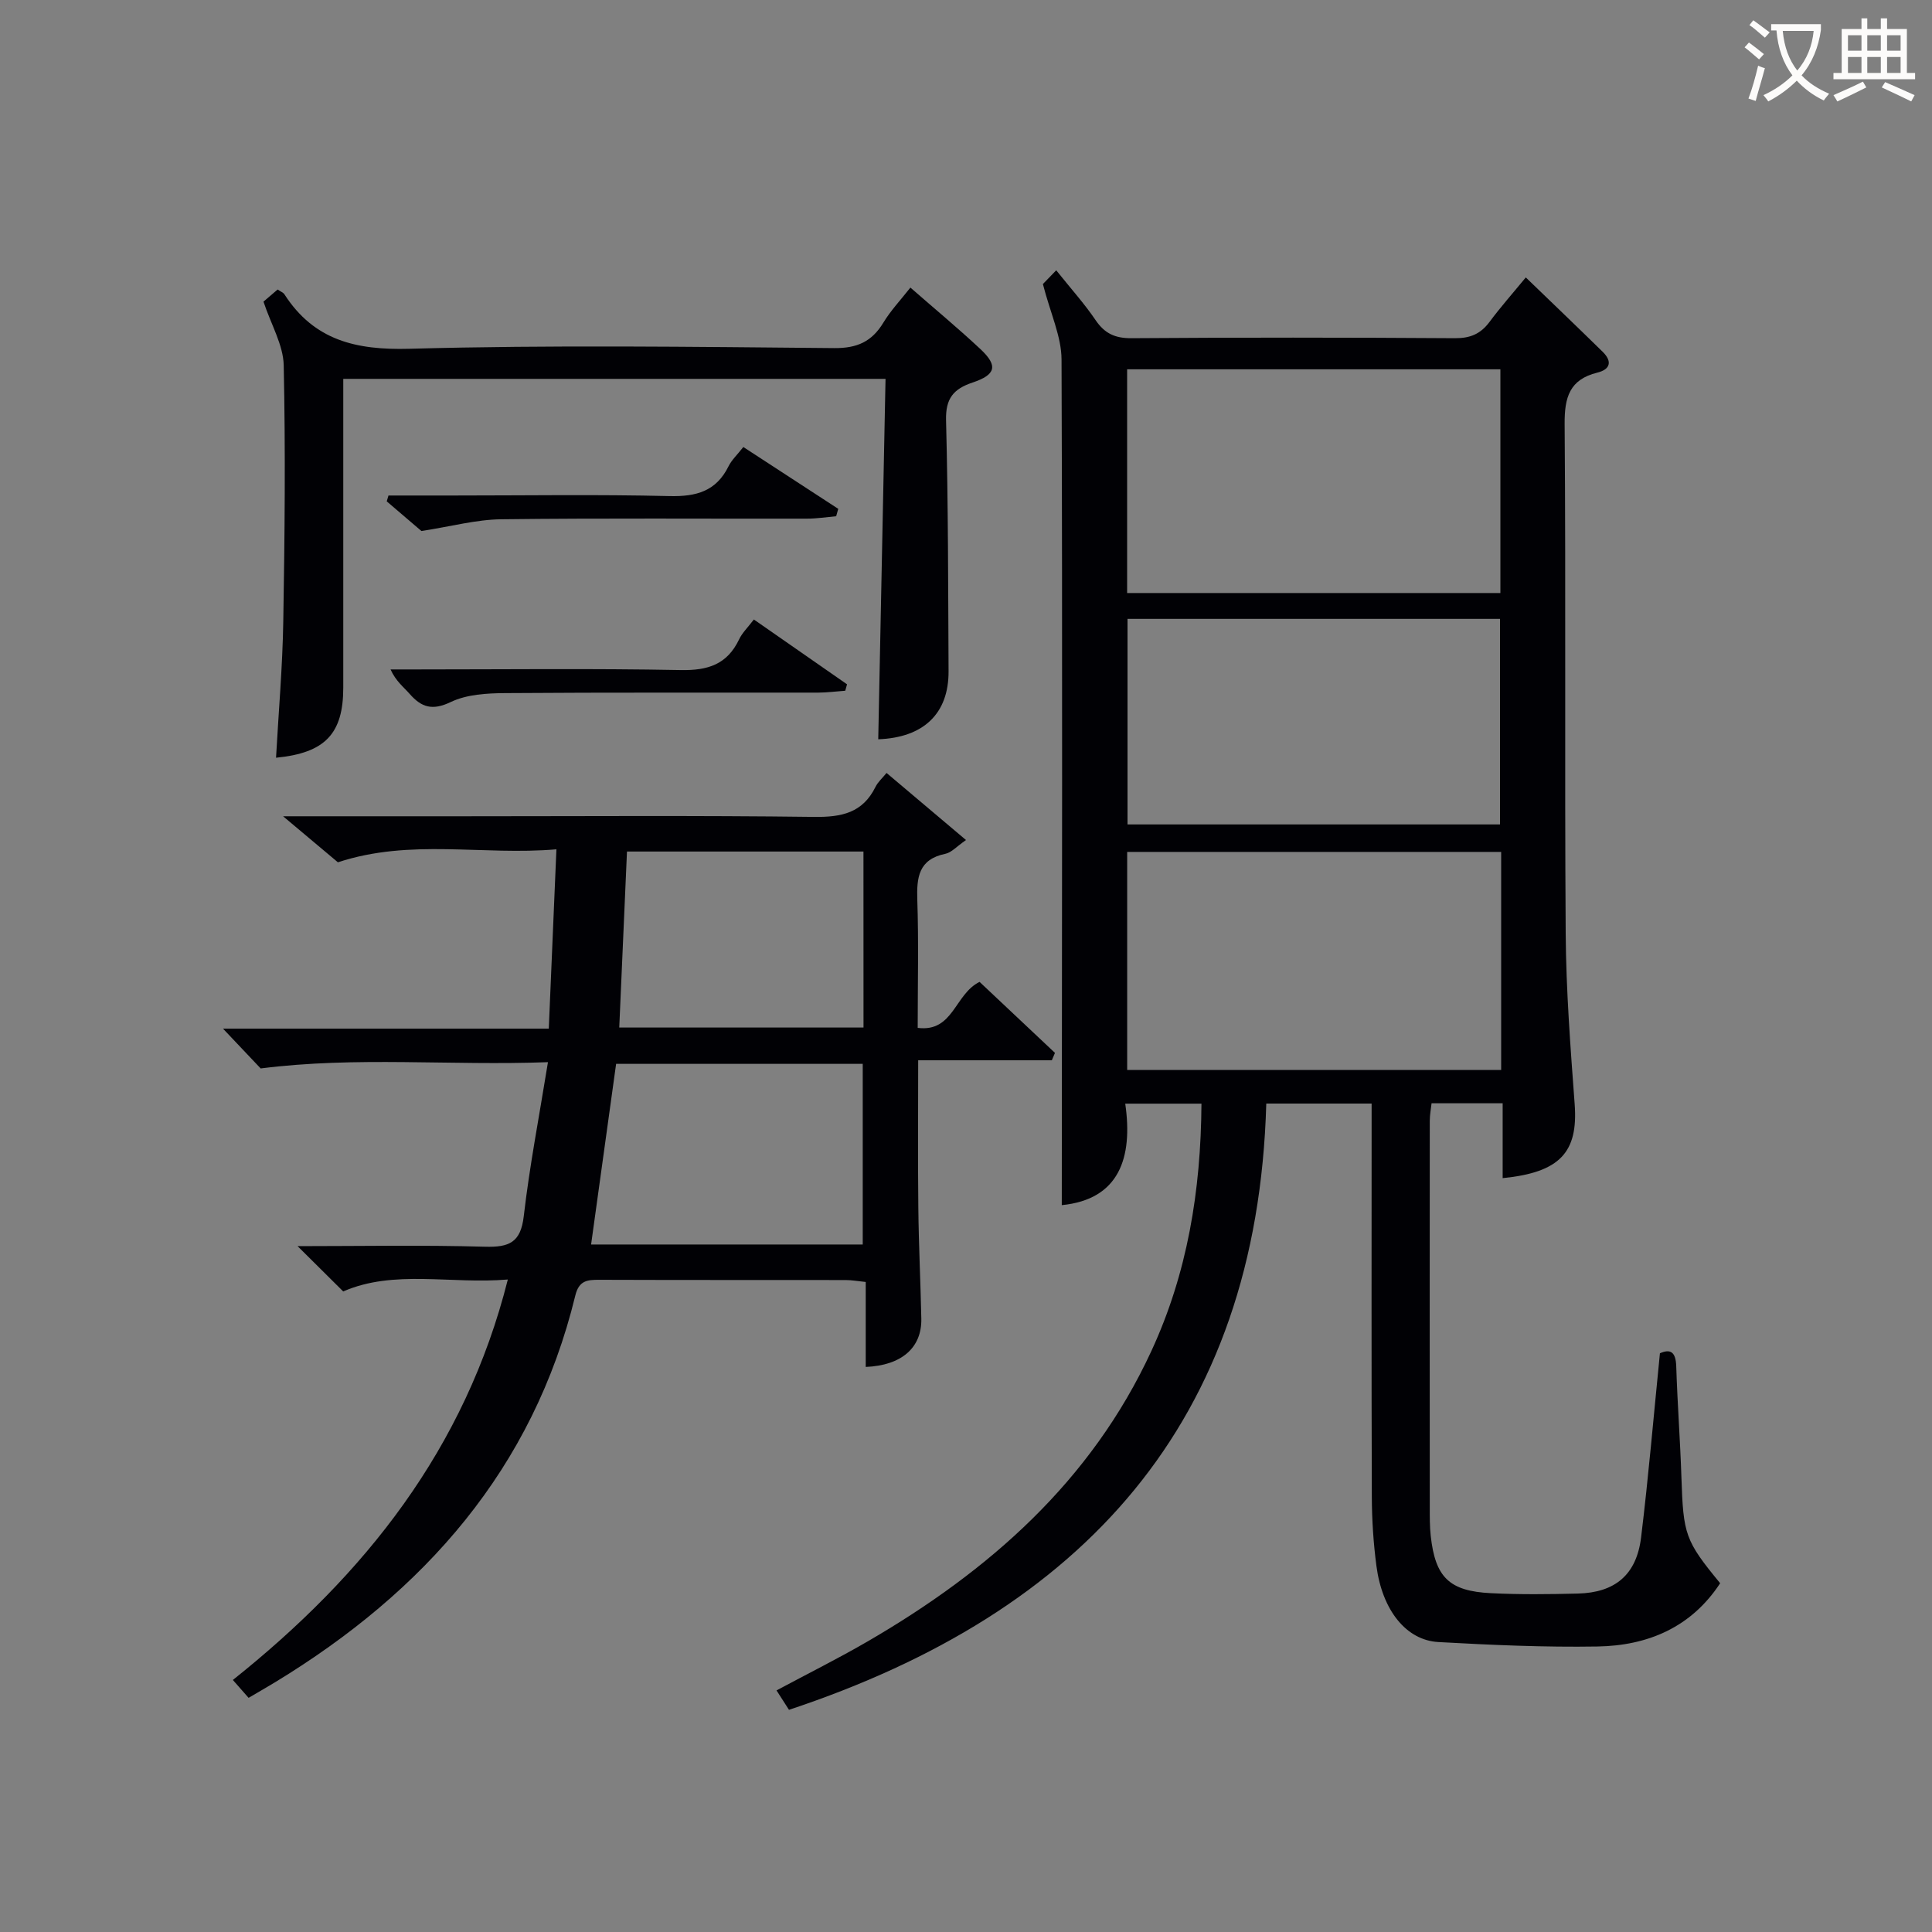
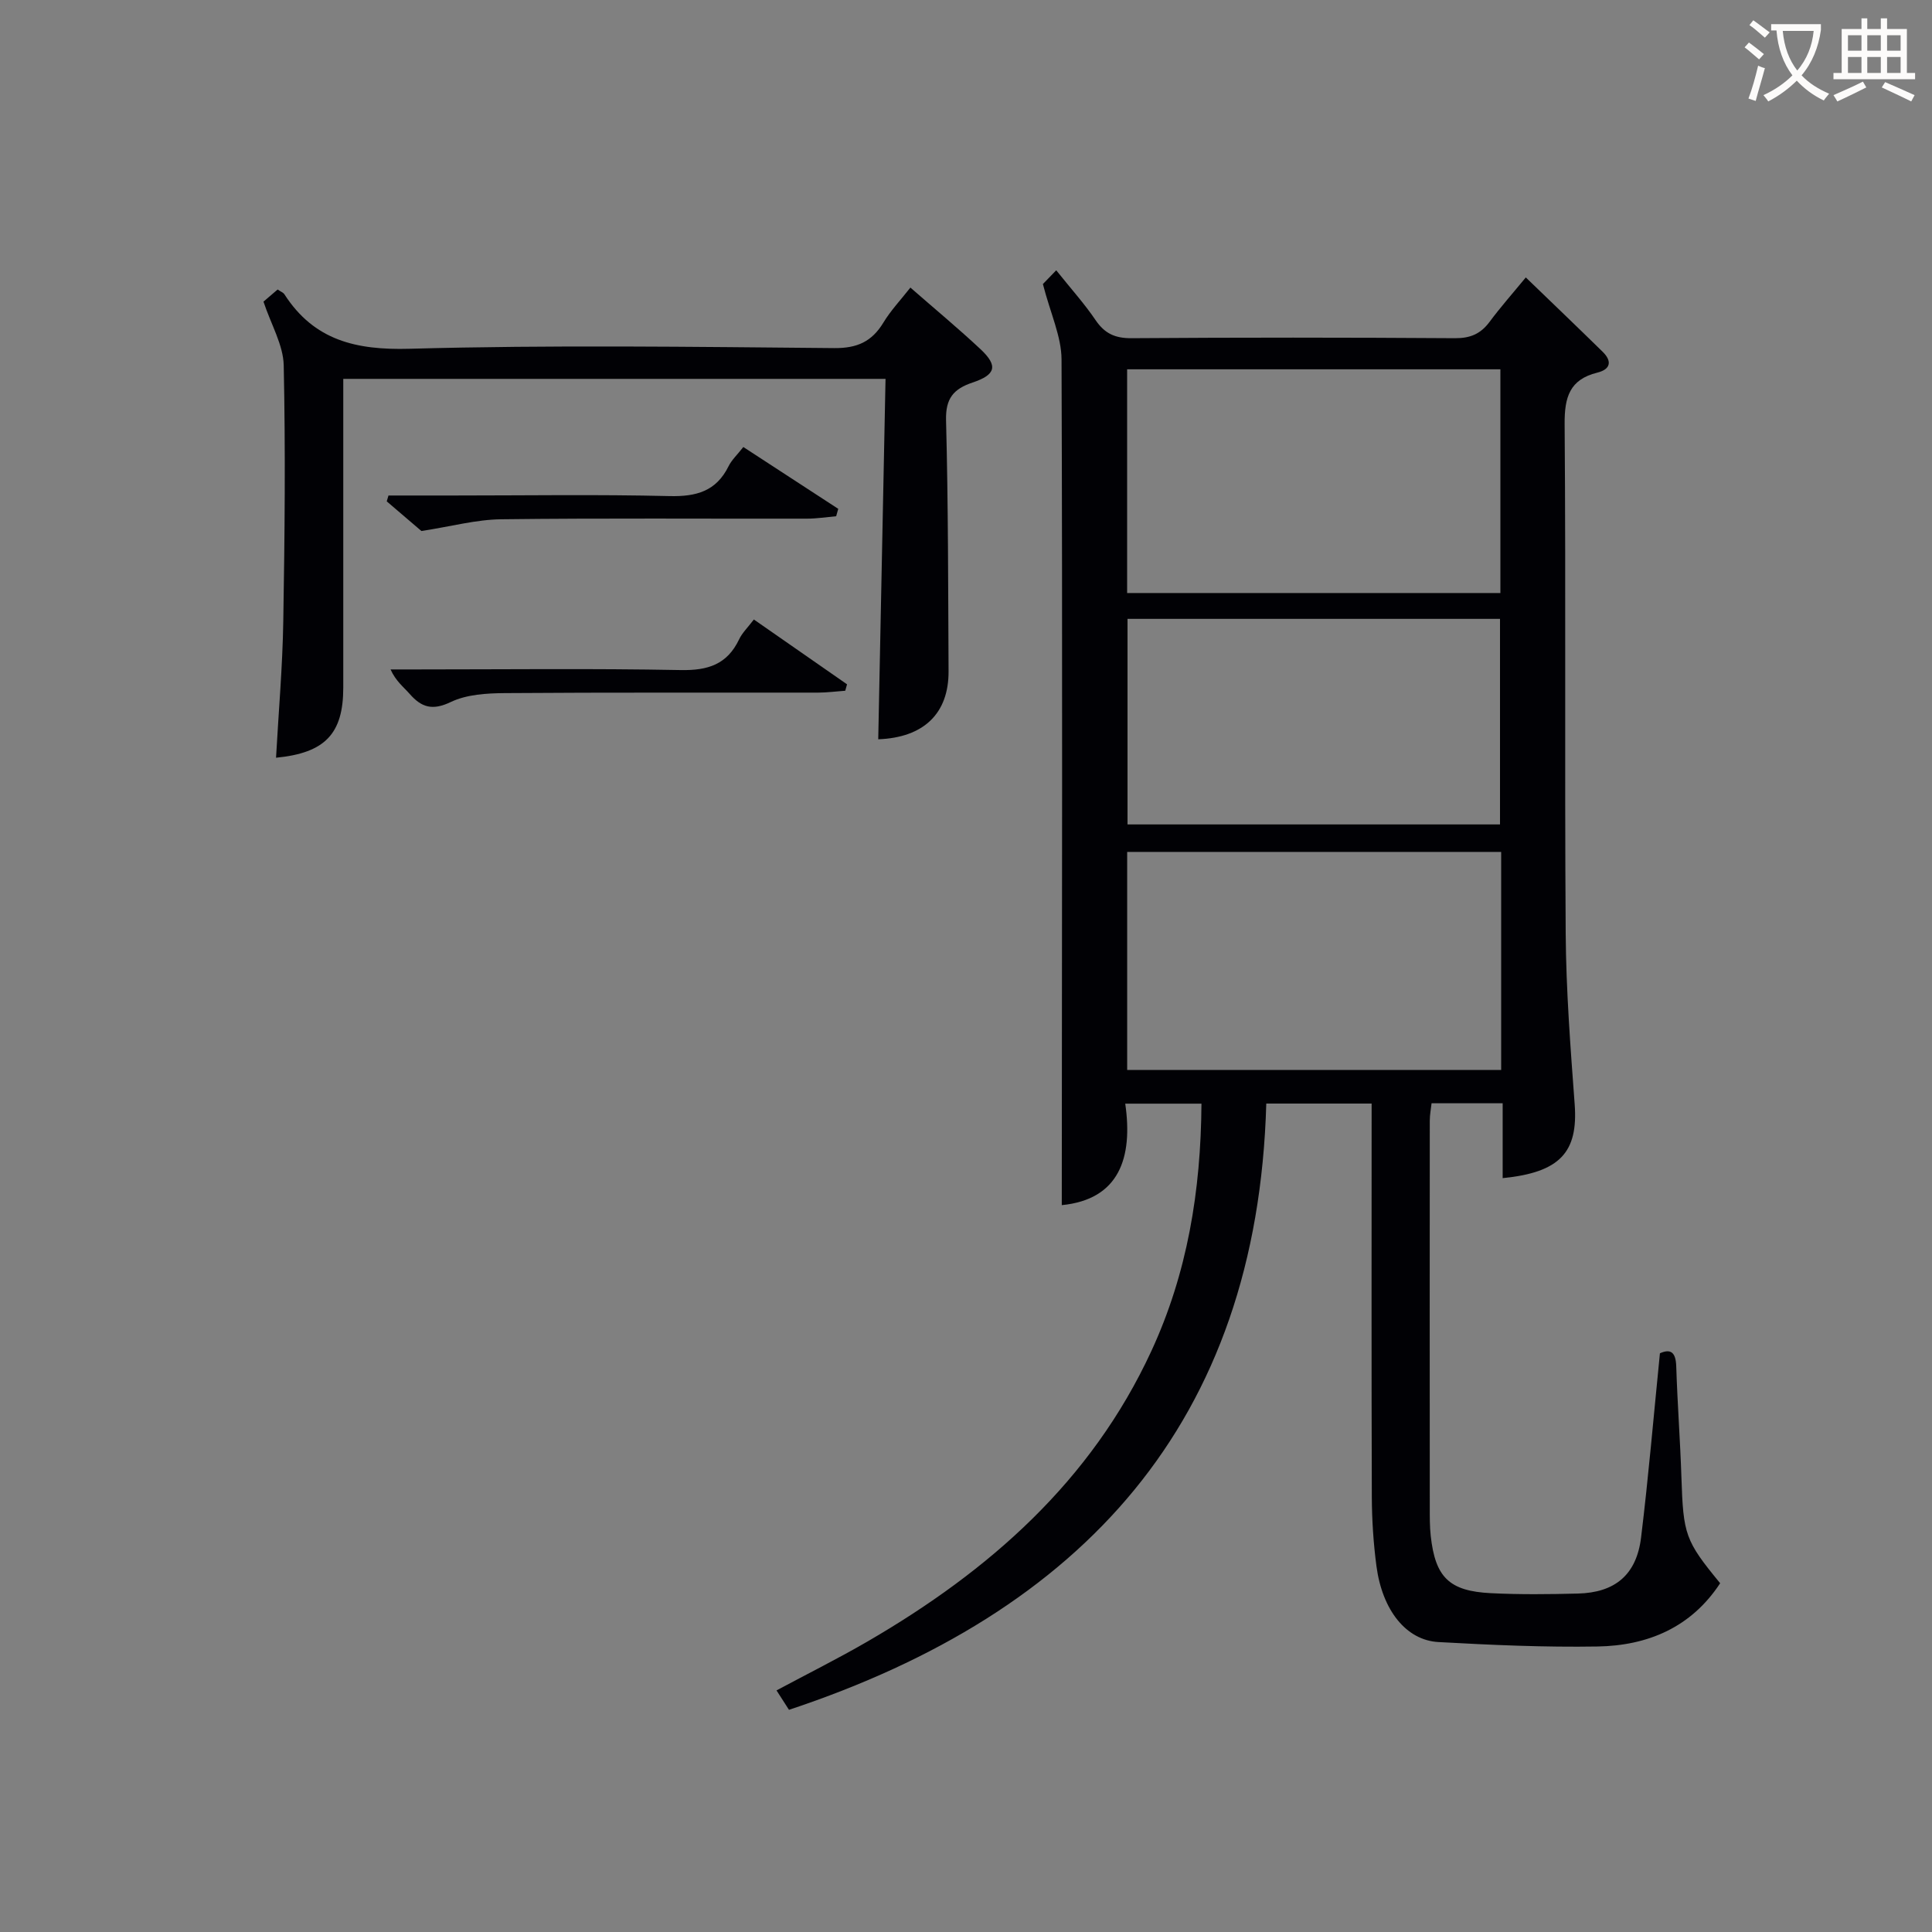
<svg xmlns="http://www.w3.org/2000/svg" enable-background="new 0 0 400 400" viewBox="0 0 400 400">
  <rect x="0" y="0" width="400" height="400" fill="#808080" stroke="none" />
  <g fill="#010105">
    <path d="m163.35 354c-.83-1.29-1.61-2.5-2.58-4.02 6.46-3.46 12.82-6.63 18.95-10.19 25.1-14.59 46.2-33.12 58.66-60.08 7.45-16.12 10.25-33.15 10.37-51.21-5.19 0-10.08 0-15.78 0 1.62 11.2-1.25 19.84-13.14 21.01.04-58.24.16-116.67-.05-175.09-.02-4.75-2.29-9.5-3.86-15.61.08-.08 1.19-1.23 2.76-2.85 3.11 3.89 5.86 6.94 8.15 10.32 1.88 2.77 4.03 3.76 7.41 3.74 22.33-.16 44.66-.15 66.99 0 3.18.02 5.31-.89 7.16-3.37 2.26-3.05 4.79-5.9 7.51-9.21 5.46 5.27 10.72 10.3 15.91 15.39 2 1.96 1.65 3.64-1.11 4.32-5.73 1.42-6.8 5.08-6.76 10.64.27 35.16-.02 70.32.22 105.48.08 11.79.99 23.59 1.86 35.36.73 9.91-3.01 14.11-14.91 15.29 0-5.08 0-10.12 0-15.5-5.14 0-9.73 0-14.72 0-.12 1.12-.37 2.37-.37 3.63-.02 26.66-.02 53.32 0 79.98 0 2-.02 4.01.2 5.99.95 8.54 3.81 11.4 12.45 11.83 5.98.3 12 .23 17.99.08 7.73-.19 12.17-3.89 13.11-11.63 1.53-12.51 2.59-25.08 3.9-38.12 2.1-.92 3.29-.4 3.38 2.75.24 7.65.82 15.28 1.07 22.93.39 11.89.76 13.1 8.02 21.93-5.99 9.14-14.98 12.93-25.41 13.1-10.97.18-21.96-.31-32.92-.92-6.69-.37-11.62-6.6-12.83-15.71-.63-4.76-.94-9.59-.96-14.39-.09-26.99-.04-53.98-.04-81.39-7.2 0-14.23 0-21.81 0-1.85 66.06-38.03 105.34-98.82 125.52zm147.29-231.22c0-15.77 0-31 0-46.32-25.96 0-51.62 0-77.28 0v46.32zm.16 53.6c-26.13 0-51.79 0-77.43 0v45.15h77.43c0-15.18 0-29.96 0-45.15zm-77.36-48.25v42.56h77.12c0-14.35 0-28.39 0-42.56-25.83 0-51.29 0-77.12 0z" />
-     <path d="m58.61 169h36.99c24.32 0 48.65-.18 72.97.13 5.67.07 10.03-.82 12.69-6.21.5-1.02 1.43-1.82 2.29-2.89 5.32 4.5 10.6 8.95 16.45 13.89-1.93 1.33-3 2.59-4.27 2.85-5.55 1.14-5.97 4.87-5.81 9.59.29 8.64.08 17.3.08 26.45 7.42.94 7.62-6.98 12.81-9.52 5.01 4.72 10.31 9.71 15.61 14.7-.22.51-.44 1.02-.65 1.53-9.04 0-18.07 0-27.67 0 0 10.7-.08 20.62.03 30.55.08 7.65.46 15.29.62 22.94.12 6-4.05 9.69-11.51 10 0-5.74 0-11.49 0-17.59-1.64-.17-2.9-.4-4.15-.4-16.99-.02-33.99.01-50.98-.05-2.52-.01-4.24.13-5 3.26-8.75 35.95-31.27 61.28-62.17 80.07-1.7 1.03-3.42 2.01-5.47 3.22-.99-1.12-1.93-2.19-3.26-3.7 27.34-21.79 48.09-47.85 56.93-82.91-11.91.99-23.58-2.11-34.08 2.47-3.19-3.17-6.19-6.15-9.45-9.38 12.95 0 25.88-.25 38.79.12 5 .14 7.41-.85 8.04-6.33 1.2-10.36 3.19-20.62 5.01-31.88-20.16.76-39.63-1.23-59.48 1.3-2.03-2.14-4.81-5.08-7.8-8.24h67.45c.53-12.4 1.04-24.3 1.58-37.13-15.25 1.32-30.17-2.28-45.24 2.69-3.12-2.6-6.65-5.57-11.35-9.53zm68.95 51.26c-1.75 12.63-3.46 25-5.18 37.4h56.24c0-12.71 0-25.08 0-37.4-17.3 0-34.21 0-51.06 0zm51.21-43.96c-16.45 0-32.51 0-48.96 0-.54 12.31-1.07 24.34-1.6 36.44h50.57c-.01-12.17-.01-24.1-.01-36.44z" />
    <path d="m71.07 78.44v63.92c0 9.55-3.75 13.53-13.92 14.52.52-9.45 1.35-18.86 1.5-28.27.3-17.65.47-35.32.09-52.97-.09-4.21-2.59-8.38-4.19-13.19.53-.45 1.73-1.48 2.93-2.51.62.43 1.17.62 1.41 1 6.14 9.53 14.8 11.57 25.87 11.27 29.3-.81 58.64-.4 87.96-.14 4.75.04 7.78-1.34 10.17-5.27 1.52-2.51 3.58-4.69 5.6-7.26 5.06 4.43 9.93 8.46 14.53 12.77 3.63 3.41 3.19 5.27-1.66 6.89-3.95 1.32-5.61 3.3-5.49 7.82.45 17.31.43 34.64.52 51.96.04 8.71-5.11 13.73-14.56 14.08.5-24.75 1-49.49 1.51-74.62-37.63 0-74.66 0-112.27 0z" />
    <path d="m156.08 128.26c6.69 4.66 12.99 9.04 19.29 13.42-.12.44-.24.89-.37 1.33-1.86.13-3.72.38-5.58.39-21.64.03-43.28-.06-64.91.1-3.76.03-7.89.27-11.17 1.84-3.8 1.82-6.06 1.14-8.53-1.68-1.27-1.45-2.85-2.62-3.95-5.06h5.16c18.31 0 36.62-.22 54.92.13 5.61.11 9.61-1.16 12.08-6.35.62-1.32 1.74-2.39 3.06-4.12z" />
    <path d="m80.43 102.59h13.31c14.96 0 29.93-.24 44.89.12 5.54.13 9.65-1 12.21-6.18.64-1.3 1.79-2.36 3.06-3.98 6.58 4.29 13.11 8.54 19.65 12.8-.14.51-.29 1.02-.43 1.53-2.01.18-4.02.5-6.03.5-21.11.04-42.23-.13-63.34.13-5.16.06-10.31 1.48-16.5 2.43-1.7-1.45-4.44-3.79-7.18-6.14.11-.39.23-.8.36-1.21z" />
  </g>
  <path d="m362.1 8.8c1.1.8 2.1 1.6 3.1 2.4l-1 1.1c-1.3-1.1-2.3-2-3-2.5zm1.9 4.8c.5.2.9.4 1.4.5-.6 2.3-1.3 4.5-1.9 6.8l-1.5-.5c.8-2.1 1.4-4.3 2-6.8zm-1-9.4c1.3.9 2.4 1.8 3.4 2.5l-1 1.1c-1.4-1.2-2.4-2.1-3.2-2.6zm3.7 2.2v-1.4h10.3v1.2c-.5 3.6-1.8 6.8-4 9.4 1.5 1.6 3.4 2.8 5.7 3.8-.3.4-.7.8-1.1 1.4-2.3-1.1-4.1-2.5-5.6-4.1-1.6 1.6-3.6 3.1-5.9 4.3-.3-.5-.7-.9-1-1.3 2.4-1.1 4.4-2.5 6-4.1-1.9-2.5-3-5.6-3.3-9.3h-1.1zm8.8 0h-6.4c.3 3.3 1.3 6 3 8.2 2-2.3 3.1-5.1 3.4-8.2z" fill="#fcfbfa" />
  <path d="m385.3 3.8h1.3v2.2h2.8v-2.2h1.3v2.2h4.1v9.1h1.7v1.3h-16.9v-1.3h1.7v-9.1h4.1v-2.2zm.4 13.1.7 1.2c-1.8.9-3.8 1.9-6 2.9-.2-.4-.5-.8-.8-1.3 2.3-1 4.3-1.9 6.1-2.8zm-3.1-6.4h2.8v-3.2h-2.8zm0 4.6h2.8v-3.3h-2.8zm4-4.6h2.8v-3.2h-2.8zm0 4.6h2.8v-3.3h-2.8zm3.7 1.9c2.1.9 4.1 1.8 6.1 2.7l-.7 1.3c-2.2-1.1-4.2-2-6.1-2.9zm3.2-9.7h-2.8v3.2h2.8zm-2.8 7.8h2.8v-3.3h-2.8z" fill="#fcfbfa" />
</svg>